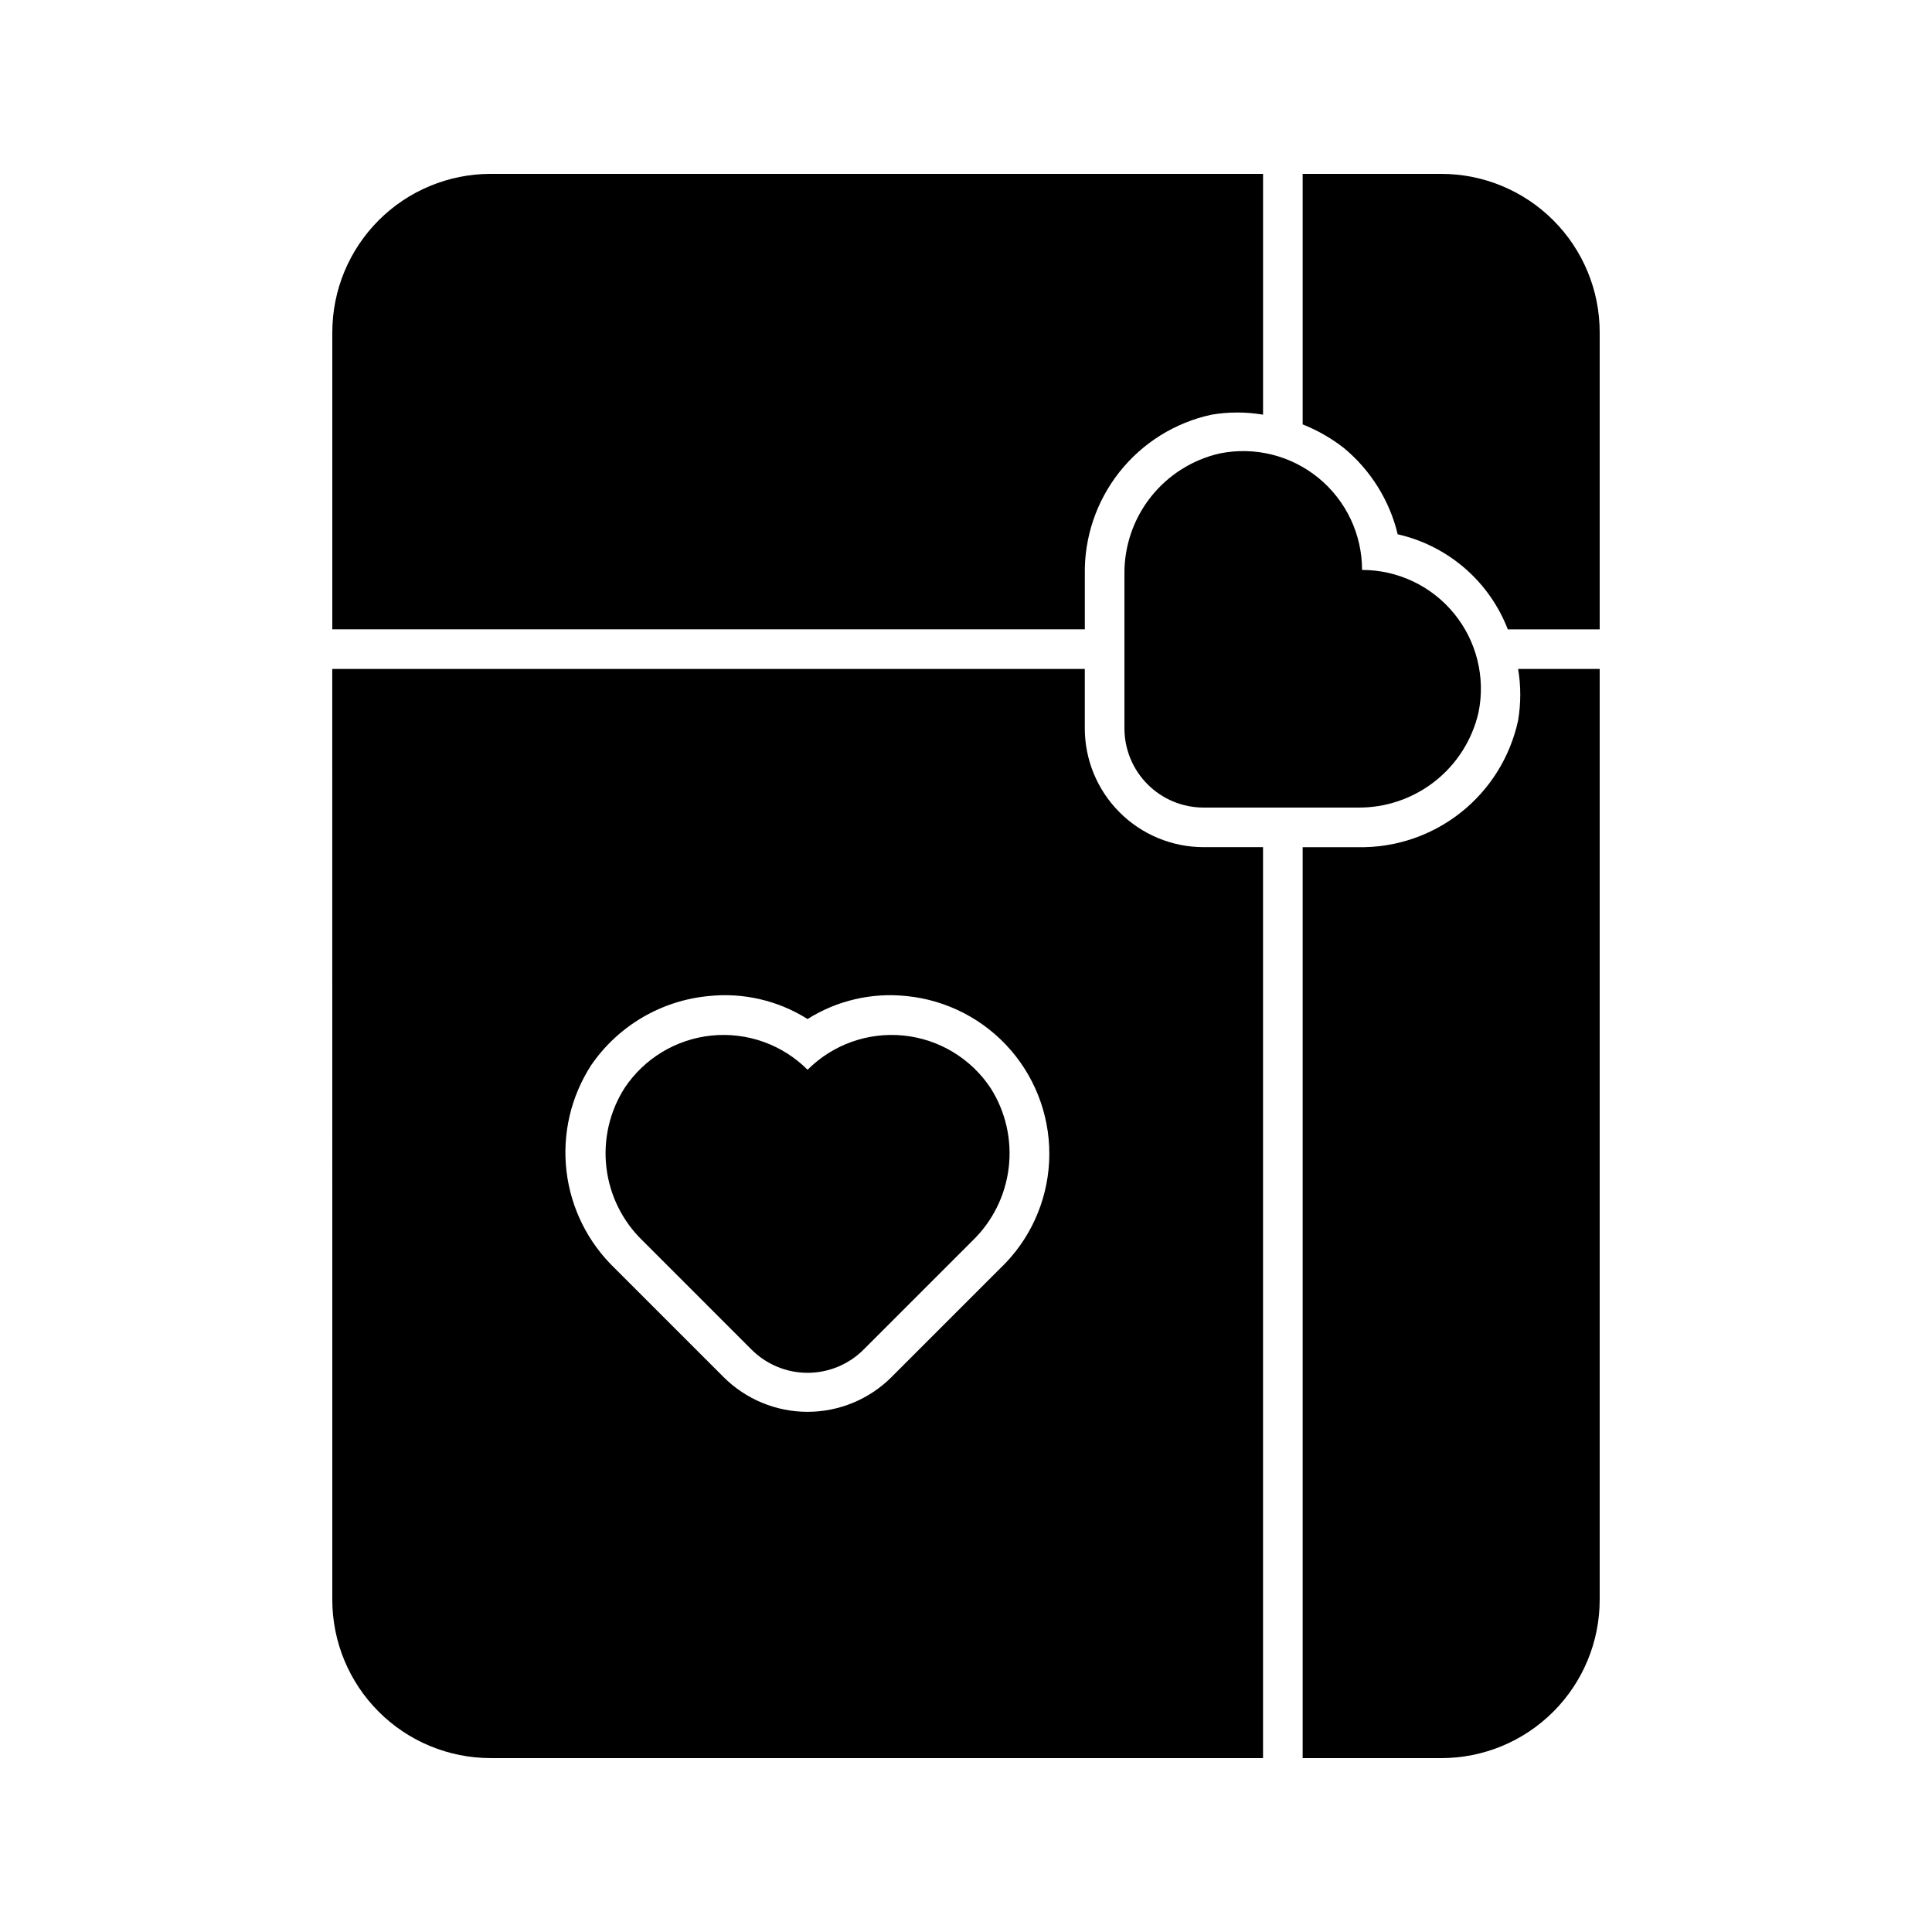
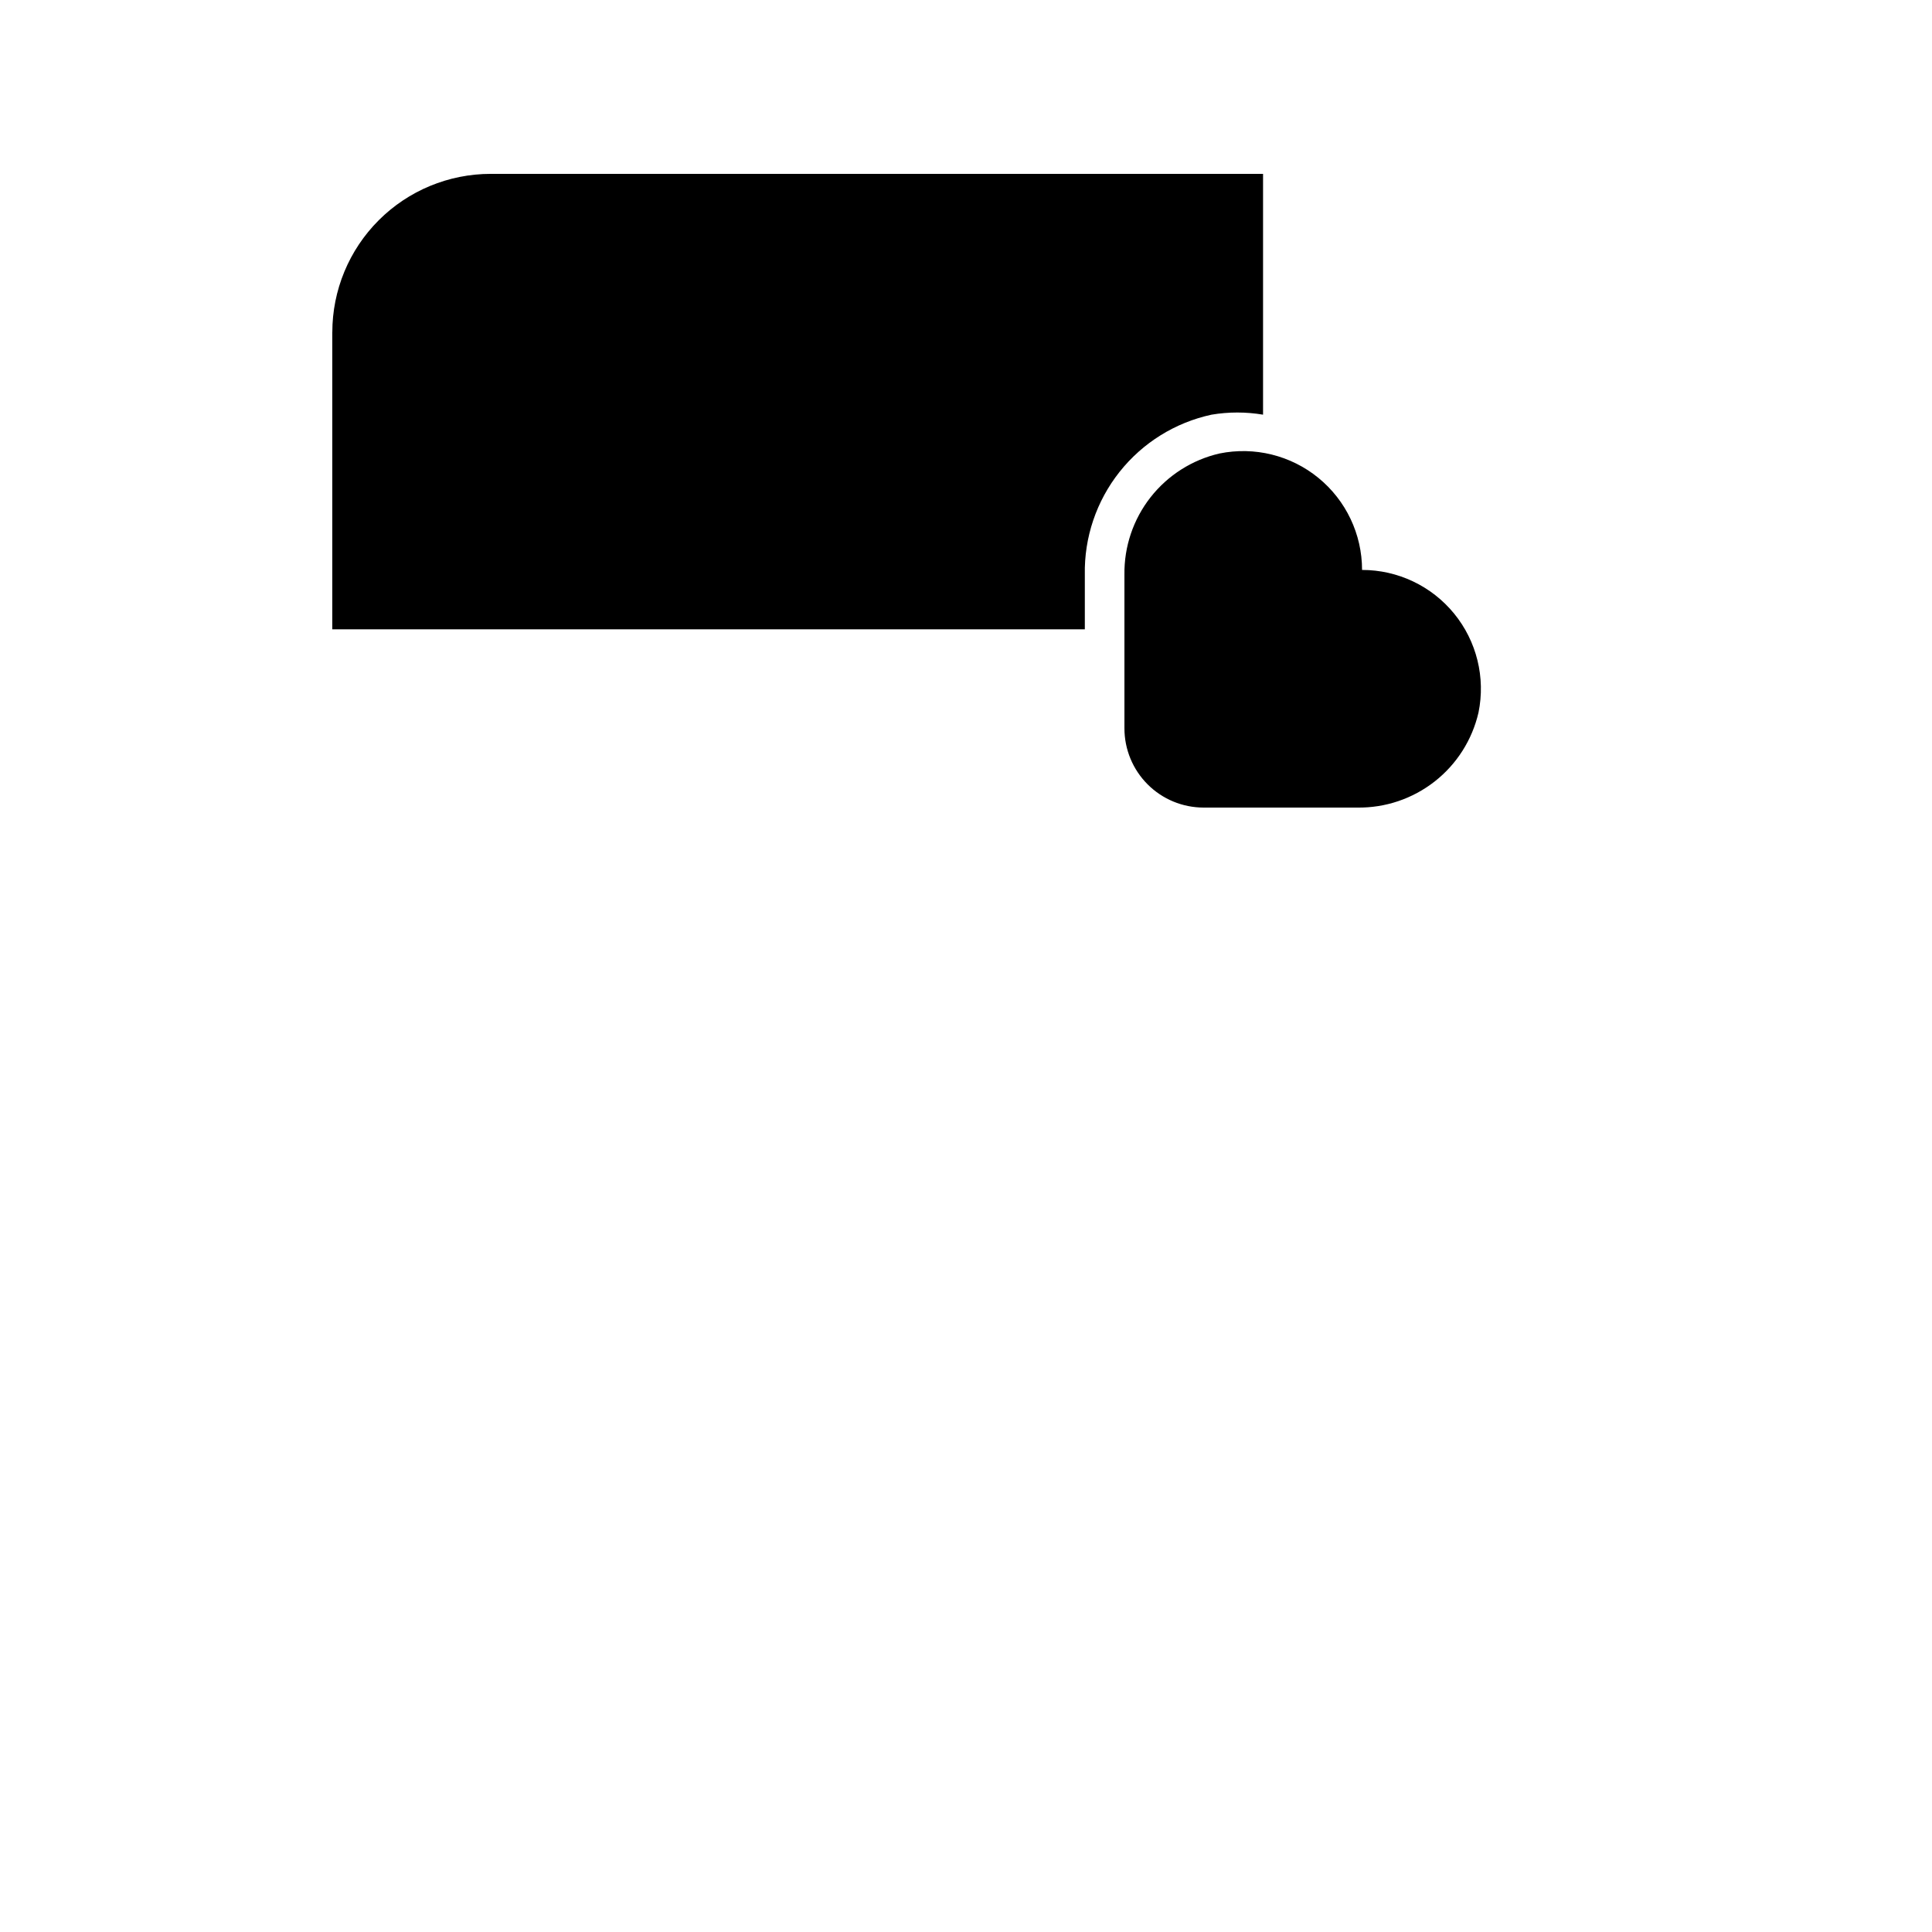
<svg xmlns="http://www.w3.org/2000/svg" fill="#000000" width="800px" height="800px" version="1.1" viewBox="144 144 512 512">
  <g>
    <path d="m504.96 295.04c0.004-9.457-4.246-18.414-11.57-24.395-7.324-5.984-16.949-8.355-26.215-6.465-7.238 1.668-13.684 5.766-18.27 11.609-4.582 5.844-7.023 13.082-6.918 20.508v40.727c0 5.566 2.211 10.906 6.148 14.844 3.934 3.934 9.273 6.148 14.844 6.148h40.723c7.426 0.105 14.664-2.34 20.508-6.922 5.848-4.582 9.941-11.031 11.609-18.27 1.891-9.266-0.48-18.891-6.461-26.215-5.984-7.324-14.941-11.574-24.398-11.57z" />
-     <path d="m525.95 190.08h-36.734v66.387c3.914 1.555 7.59 3.656 10.914 6.246 7.109 5.883 12.117 13.91 14.277 22.879 13.312 3.016 24.254 12.461 29.18 25.191h24.348v-78.719c0-11.137-4.422-21.812-12.297-29.688-7.871-7.875-18.551-12.297-29.688-12.297z" />
-     <path d="m503.7 368.51h-14.484v241.41h36.734c11.137 0 21.816-4.422 29.688-12.297 7.875-7.871 12.297-18.551 12.297-29.688v-246.66h-21.621c0.762 4.516 0.762 9.129 0 13.645-2.086 9.684-7.481 18.336-15.262 24.465-7.777 6.133-17.449 9.359-27.352 9.125z" />
    <path d="m232.06 232.06v78.719h199.43v-14.484c-0.188-9.863 3.062-19.488 9.188-27.223 6.129-7.734 14.754-13.102 24.398-15.18 4.516-0.762 9.129-0.762 13.645 0v-63.816h-204.67c-11.137 0-21.816 4.422-29.688 12.297-7.875 7.875-12.297 18.551-12.297 29.688z" />
-     <path d="m232.06 567.93c0 11.137 4.422 21.816 12.297 29.688 7.871 7.875 18.551 12.297 29.688 12.297h204.67v-241.41h-15.742c-8.352 0-16.363-3.32-22.266-9.223-5.906-5.906-9.223-13.914-9.223-22.266v-15.746h-199.43zm68.645-141.7c7.144-10.383 18.52-17.07 31.066-18.262 9.184-0.98 18.43 1.164 26.242 6.086 7.812-4.922 17.055-7.066 26.238-6.086 10.727 1.066 20.633 6.215 27.664 14.383 7.035 8.168 10.656 18.727 10.117 29.492-0.539 10.766-5.195 20.91-13.012 28.336l-28.758 28.758v0.004c-5.902 5.894-13.906 9.207-22.25 9.207s-16.348-3.312-22.254-9.207l-28.758-28.758v-0.004c-7.172-6.852-11.723-15.988-12.875-25.84-1.148-9.848 1.176-19.793 6.578-28.109z" />
-     <path d="m343.11 501.6c3.941 3.973 9.309 6.207 14.906 6.207s10.961-2.234 14.902-6.207l28.762-28.762c5.356-5.156 8.762-12.012 9.641-19.395 0.883-7.383-0.82-14.848-4.812-21.117-5.231-7.863-13.707-12.965-23.105-13.902-9.395-0.934-18.715 2.394-25.387 9.074-6.676-6.68-15.996-10.008-25.391-9.074-9.395 0.938-17.875 6.039-23.102 13.902-3.996 6.269-5.695 13.734-4.816 21.117 0.879 7.383 4.289 14.238 9.645 19.395z" />
  </g>
</svg>